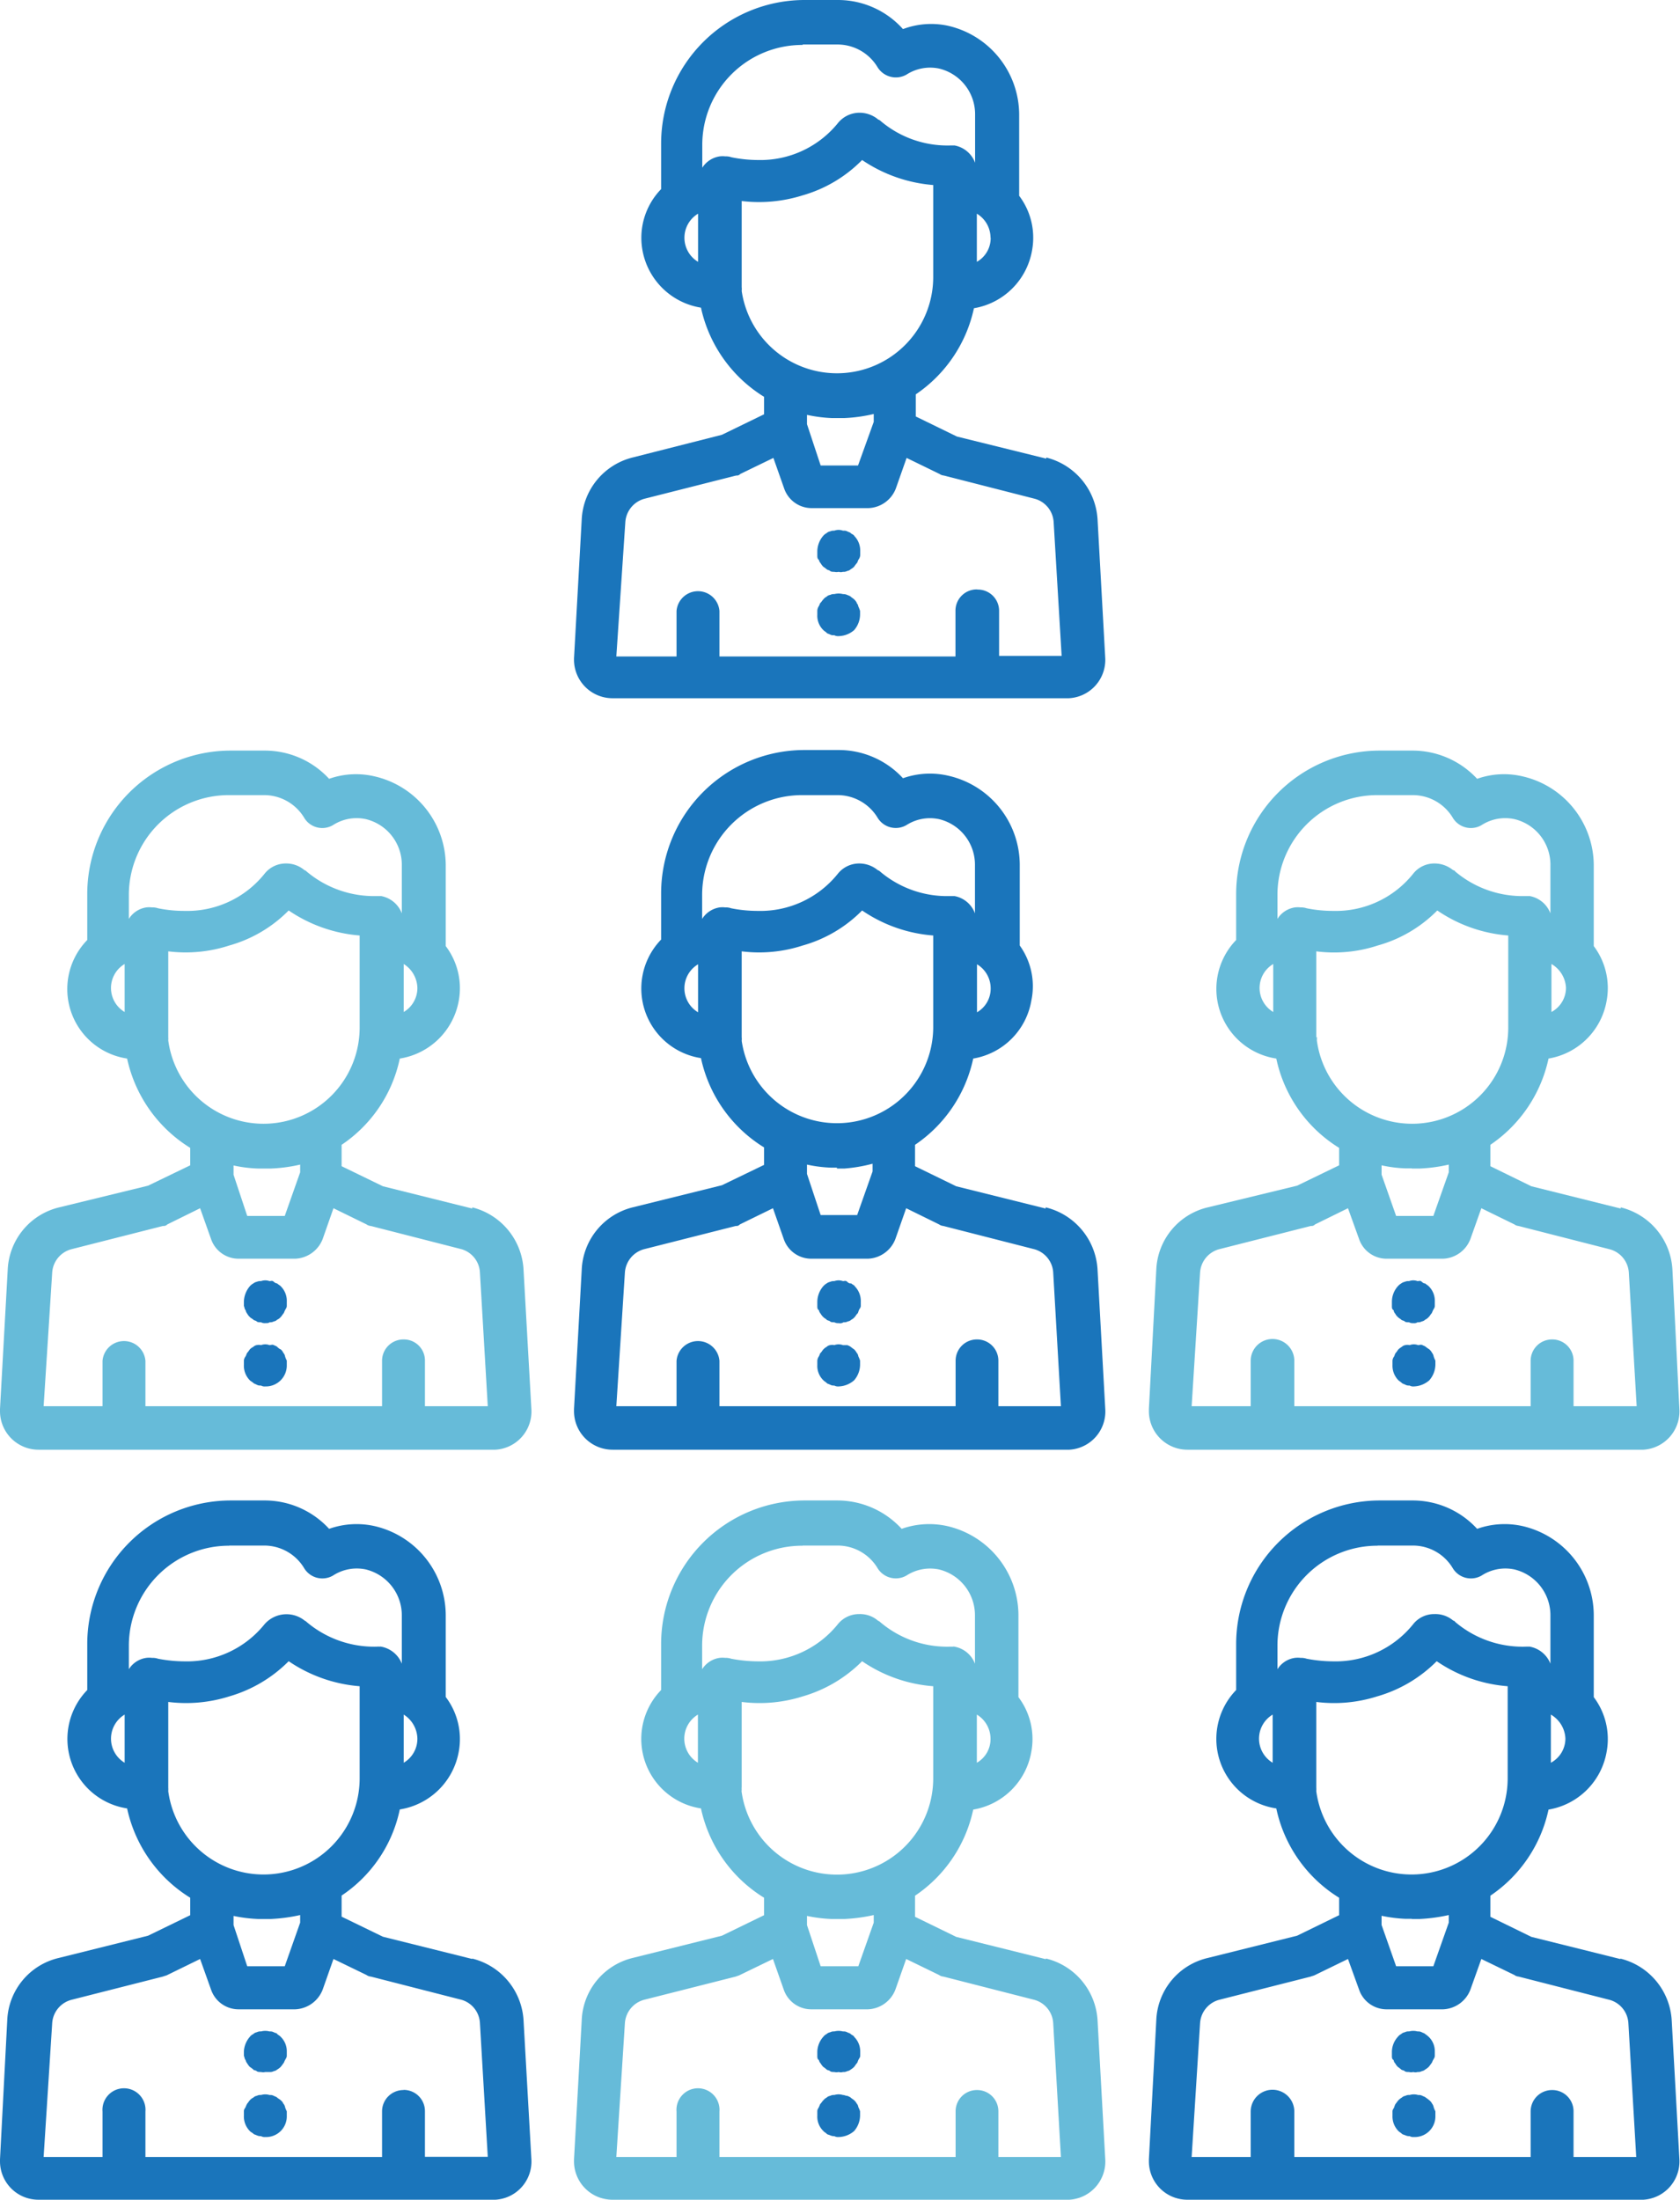
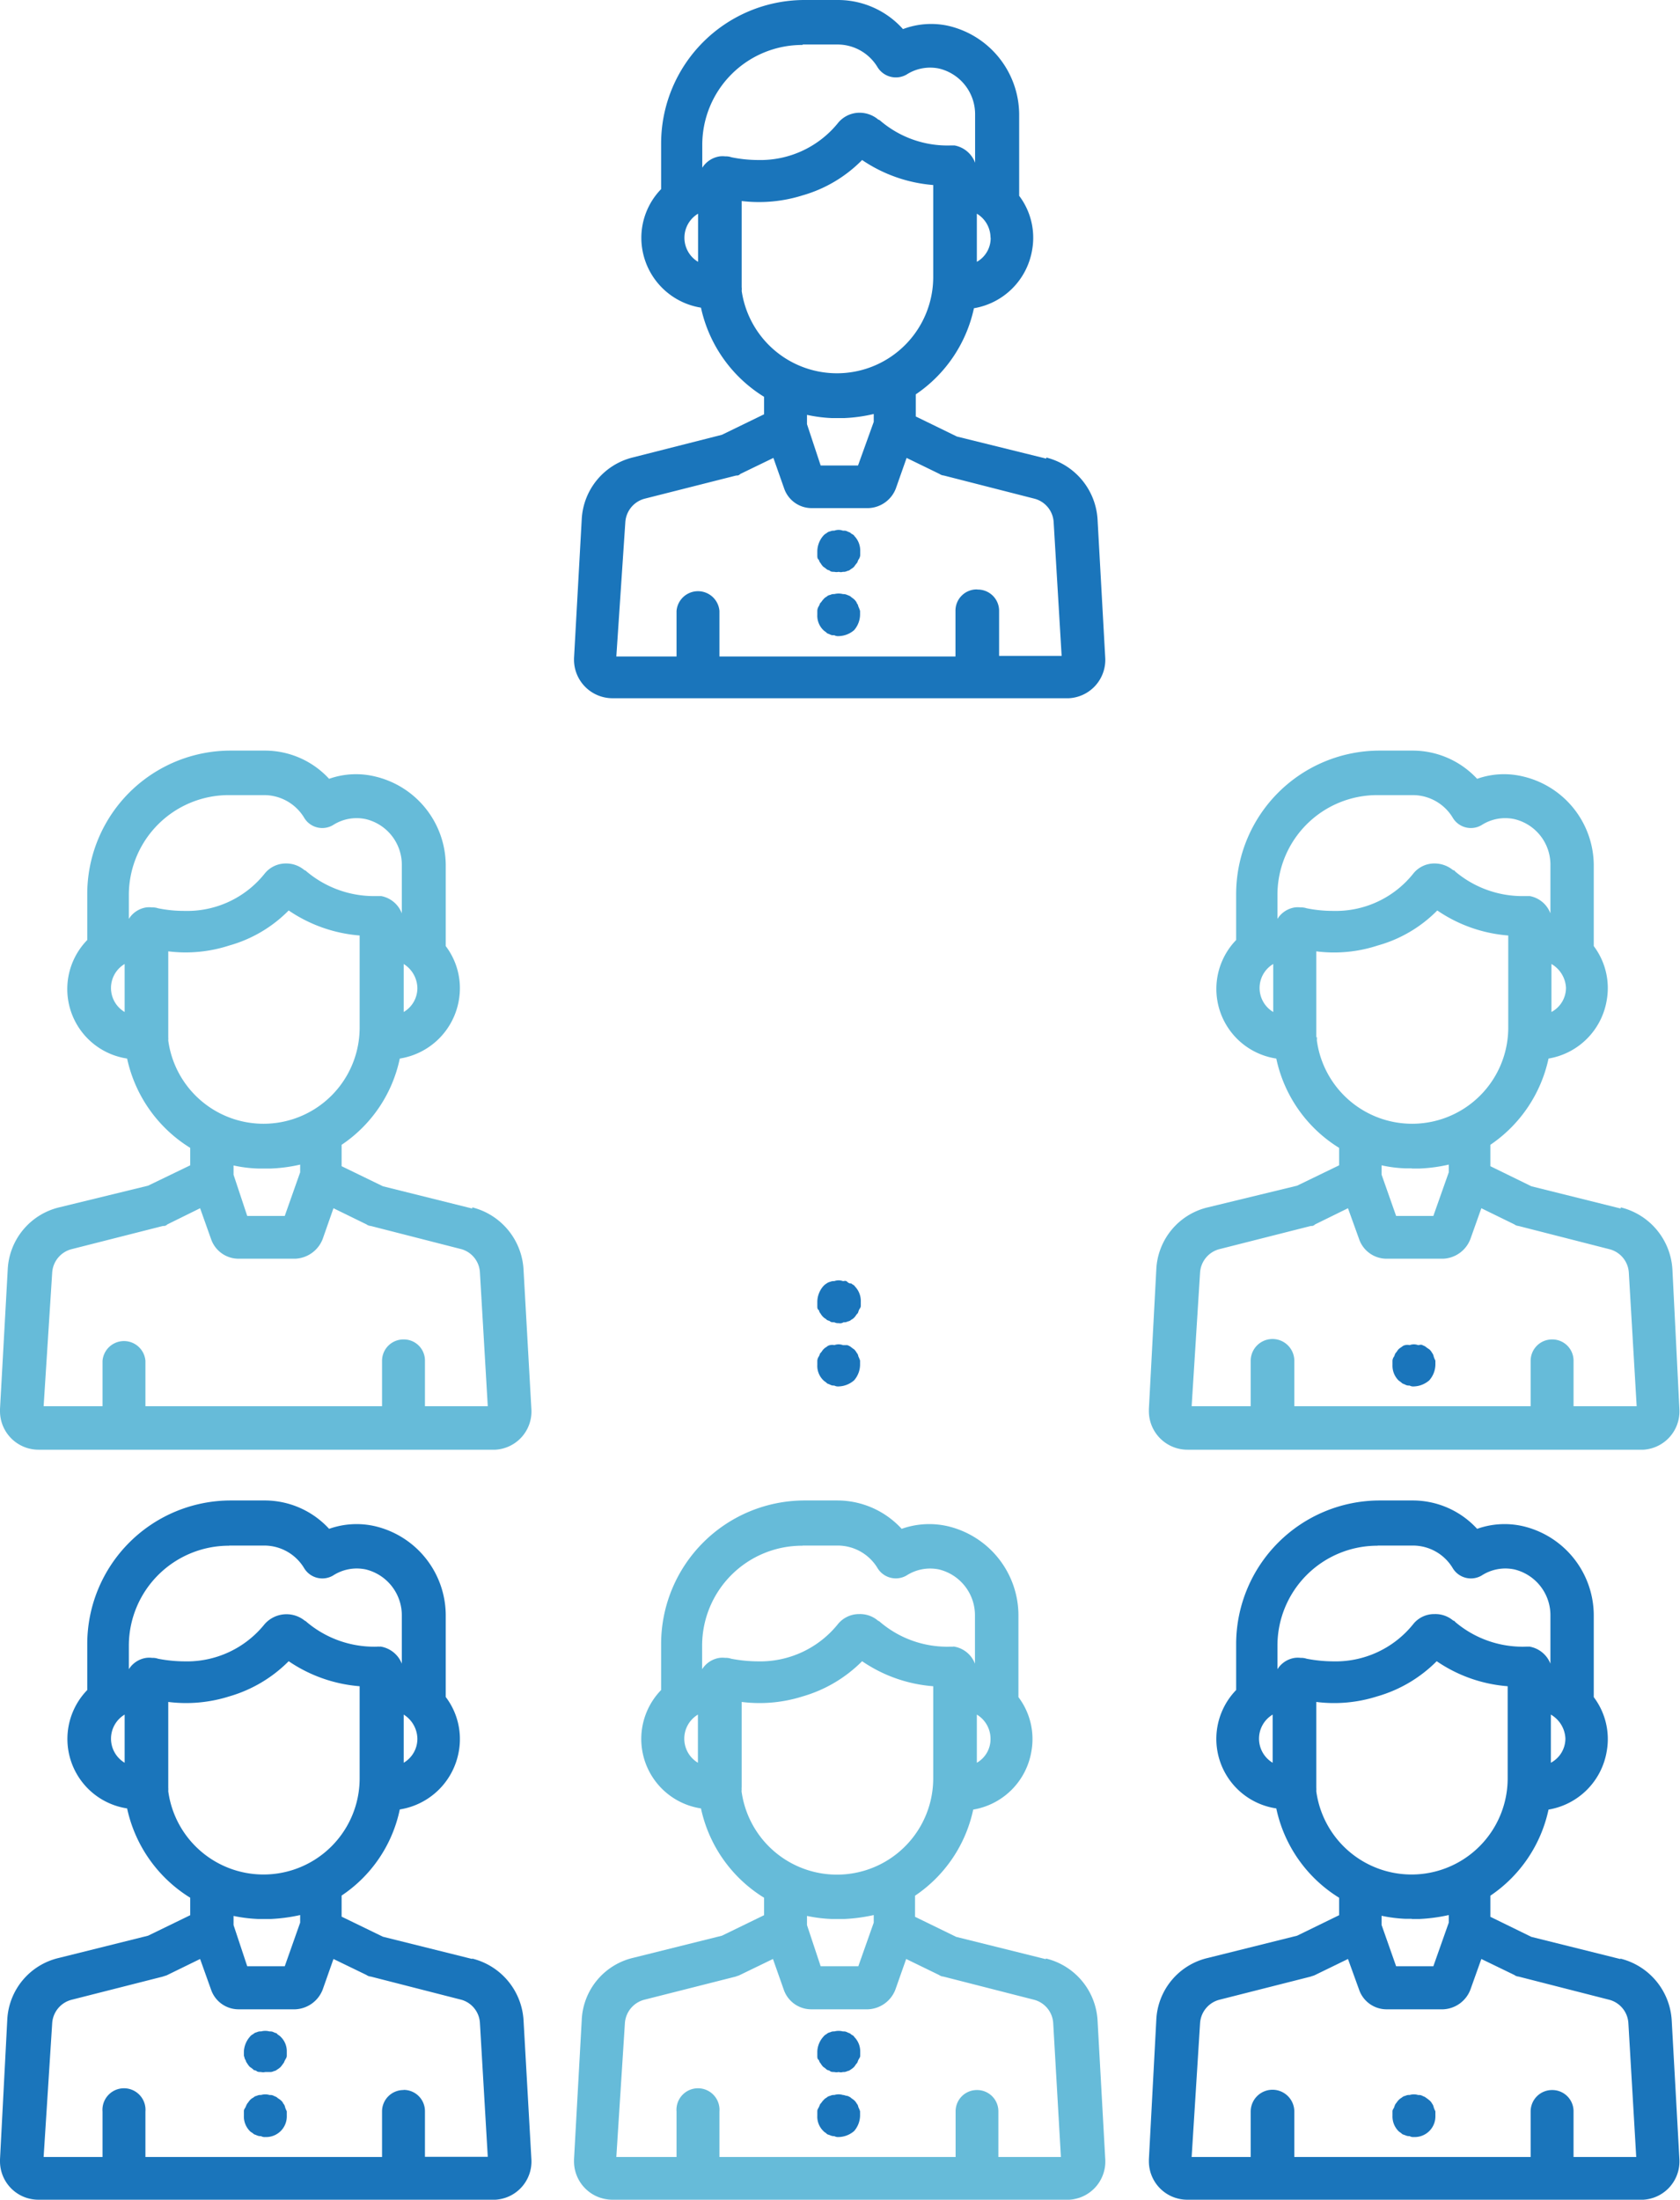
<svg xmlns="http://www.w3.org/2000/svg" viewBox="0 0 115.52 151.22">
  <defs>
    <style>.cls-1{fill:#1a75bb;}.cls-2{fill:#66bbd9;}</style>
  </defs>
  <g id="Layer_2" data-name="Layer 2">
    <g id="Layer_1-2" data-name="Layer 1">
      <path class="cls-1" d="M19.06,139.83c0-.06-.11-.06-.23-.12s-.18-.06-.3-.06a1.14,1.14,0,0,0-.58,0,.54.54,0,0,0-.3.06.4.4,0,0,0-.23.12.61.61,0,0,0-.24.19,1.67,1.67,0,0,0-.41,1v.3c.05.12.05.24.12.3a.53.53,0,0,0,.11.23,1.25,1.25,0,0,0,.18.24,1.88,1.88,0,0,1,.24.18c0,.05.17.05.23.11s.18.06.3.06a.59.59,0,0,0,.29,0c.12,0,.24,0,.29,0a.54.54,0,0,0,.3-.06.45.45,0,0,0,.23-.11,1.13,1.13,0,0,0,.24-.18,3,3,0,0,0,.18-.24c.06-.06.06-.12.12-.23s.12-.18.12-.3v-.3a1.37,1.37,0,0,0-.42-1c-.05-.07-.18-.13-.24-.19" />
      <path class="cls-1" d="M19.48,144.61a.54.54,0,0,0-.18-.23c-.05-.06-.18-.12-.24-.18s-.11-.06-.23-.12-.18-.06-.3-.06a1,1,0,0,0-.58,0,.54.54,0,0,0-.3.06.4.4,0,0,0-.23.12.71.71,0,0,0-.24.18c-.06.06-.12.17-.18.23a1.42,1.42,0,0,0-.11.24c-.07.12-.12.17-.12.29v.3a1.43,1.43,0,0,0,.41,1.06c.06.07.18.12.24.18s.12.06.23.11.18.06.3.06a.49.49,0,0,0,.29.06,1.42,1.42,0,0,0,1.48-1.47v-.3a1.78,1.78,0,0,1-.12-.29.45.45,0,0,0-.12-.24" />
      <path class="cls-1" d="M18.12,131.92h.52a11.7,11.7,0,0,0,2-.27v.52l-1.06,3H17l-.94-2.83v-.63a10.17,10.17,0,0,0,1.67.21h.39m-6.55-9V117a9.84,9.84,0,0,0,4.19-.38,9.45,9.45,0,0,0,4.09-2.42,10.08,10.08,0,0,0,4.88,1.72v6.38a6.61,6.61,0,0,1-13.16.84,2.25,2.25,0,0,0,0-.26m-3-1.7a1.93,1.93,0,0,1,0-3.31Zm20.13-1.66a1.91,1.91,0,0,1-.94,1.66v-3.31a2,2,0,0,1,.94,1.65M15.76,106.25h2.42a3.2,3.2,0,0,1,2.72,1.53,1.46,1.46,0,0,0,2,.53,3,3,0,0,1,2.25-.42,3.25,3.25,0,0,1,2.48,3.19v3.29a1.89,1.89,0,0,0-1.42-1.17.15.15,0,0,0-.09,0,1.18,1.18,0,0,0-.21,0,7.19,7.19,0,0,1-4.84-1.71c-.05-.06-.11-.06-.17-.12a2,2,0,0,0-2.72.3,6.84,6.84,0,0,1-5.5,2.54,9.77,9.77,0,0,1-1.81-.18,1.17,1.17,0,0,0-.42-.06,1.61,1.61,0,0,0-.39,0,1.7,1.7,0,0,0-1.2.78v-1.59a6.88,6.88,0,0,1,6.9-6.9m12,37.42a1.47,1.47,0,0,0-1.49,1.48v3.12H10v-3.12a1.48,1.48,0,1,0-2.95,0v3.12H3l.59-9.21a1.78,1.78,0,0,1,1.31-1.59l6.3-1.6c.12-.05.19-.05.31-.11l2.25-1.1.75,2.1a2,2,0,0,0,1.89,1.36h3.9a2.12,2.12,0,0,0,1.89-1.36l.74-2.1,2.27,1.1a.58.58,0,0,0,.3.11l6.25,1.6A1.76,1.76,0,0,1,33,139.06l.54,9.21H29.22v-3.12a1.46,1.46,0,0,0-1.47-1.48m4.72-9-6.14-1.53-2.84-1.38v-1.45a9.43,9.43,0,0,0,4-5.92,4.89,4.89,0,0,0,4.06-4,4.78,4.78,0,0,0-.9-3.73V111a6.31,6.31,0,0,0-4.9-6.09,5.65,5.65,0,0,0-3.12.19,6,6,0,0,0-4.43-1.95H15.88A9.87,9.87,0,0,0,6,113v3.18a4.83,4.83,0,0,0,2.74,8.14,9.59,9.59,0,0,0,4.34,6.14v1.2l-2.9,1.41-6.14,1.53a4.59,4.59,0,0,0-3.54,4.25L0,148.45v.12a2.64,2.64,0,0,0,2.66,2.65h31.4a2.63,2.63,0,0,0,2.48-2.77L36,138.89a4.65,4.65,0,0,0-3.54-4.25" />
      <path class="cls-1" d="M58.5,139.83c-.06-.06-.12-.06-.24-.12s-.18-.06-.3-.06a1.18,1.18,0,0,0-.59,0,.54.54,0,0,0-.29.06.45.45,0,0,0-.24.12.65.65,0,0,0-.23.19,1.61,1.61,0,0,0-.41,1v.3c0,.12,0,.24.11.3a.47.47,0,0,0,.12.23,1.25,1.25,0,0,0,.18.24,1.3,1.3,0,0,1,.23.18c.06.05.18.05.24.11s.18.06.29.06a.63.63,0,0,0,.3,0,.49.49,0,0,0,.29,0,.54.54,0,0,0,.3-.06.48.48,0,0,0,.24-.11,1.31,1.31,0,0,0,.23-.18c.06-.07.12-.18.18-.24s.06-.12.11-.23.13-.18.13-.3v-.3a1.4,1.4,0,0,0-.42-1c0-.07-.18-.13-.23-.19" />
      <path class="cls-1" d="M58.91,144.61a.76.76,0,0,0-.18-.23c-.06-.06-.18-.12-.23-.18a1.06,1.06,0,0,0-.24-.12c-.12,0-.18-.06-.3-.06a1,1,0,0,0-.59,0,.54.54,0,0,0-.29.06.45.45,0,0,0-.24.12.71.71,0,0,0-.22.18c-.07.06-.13.17-.19.23s-.06.12-.12.24-.11.17-.11.29v.3a1.37,1.37,0,0,0,.42,1.06c.05.07.17.12.22.18s.12.06.24.11.18.06.29.06a.54.54,0,0,0,.3.06,1.68,1.68,0,0,0,1.06-.41,1.66,1.66,0,0,0,.41-1.06v-.3a1.78,1.78,0,0,0-.12-.29.43.43,0,0,0-.11-.24" />
      <path class="cls-2" d="M57.55,131.92h.53a11.73,11.73,0,0,0,2-.27v.52l-1.06,3H56.43l-.94-2.83v-.63a10,10,0,0,0,1.67.21h.39m-6.55-9V117a9.83,9.83,0,0,0,4.19-.38,9.45,9.45,0,0,0,4.09-2.42,10,10,0,0,0,4.89,1.72v6.38a6.62,6.62,0,0,1-13.18.84,1.11,1.11,0,0,0,0-.26m-3-1.7a1.93,1.93,0,0,1,0-3.31Zm20.12-1.66a1.87,1.87,0,0,1-.94,1.66v-3.31a1.94,1.94,0,0,1,.94,1.65M55.19,106.25h2.42a3.2,3.2,0,0,1,2.72,1.53,1.47,1.47,0,0,0,2,.53,3,3,0,0,1,2.23-.42,3.24,3.24,0,0,1,2.48,3.19v3.29a1.86,1.86,0,0,0-1.41-1.17.13.13,0,0,0-.09,0l-.2,0a7.11,7.11,0,0,1-4.84-1.71c-.06-.06-.13-.06-.18-.12a1.89,1.89,0,0,0-1.24-.41,1.87,1.87,0,0,0-1.48.71,6.86,6.86,0,0,1-5.5,2.54,10.09,10.09,0,0,1-1.82-.18,1.1,1.1,0,0,0-.41-.06,1.67,1.67,0,0,0-.39,0,1.72,1.72,0,0,0-1.2.78v-1.59a6.87,6.87,0,0,1,6.9-6.9m12,37.42a1.46,1.46,0,0,0-1.47,1.48v3.12H49.47v-3.12a1.48,1.48,0,1,0-2.95,0v3.12H42.38l.59-9.21a1.79,1.79,0,0,1,1.3-1.59l6.32-1.6c.12-.05.17-.05.29-.11l2.27-1.1.74,2.1a2,2,0,0,0,1.89,1.36h3.9a2.11,2.11,0,0,0,1.89-1.36l.74-2.1,2.26,1.1a.61.61,0,0,0,.3.11l6.26,1.6a1.77,1.77,0,0,1,1.29,1.59l.53,9.21h-4.3v-3.12a1.46,1.46,0,0,0-1.48-1.48m4.73-9-6.15-1.53-2.83-1.38v-1.45a9.52,9.52,0,0,0,4-5.92,4.87,4.87,0,0,0,4-4,4.78,4.78,0,0,0-.89-3.73V111a6.31,6.31,0,0,0-4.9-6.09,5.68,5.68,0,0,0-3.13.19,6,6,0,0,0-4.42-1.95H55.31A9.87,9.87,0,0,0,45.46,113v3.18a4.83,4.83,0,0,0,2.74,8.14,9.56,9.56,0,0,0,4.34,6.14v1.2l-2.9,1.41-6.14,1.53A4.59,4.59,0,0,0,40,138.89l-.53,9.56v.12a2.64,2.64,0,0,0,2.66,2.65h31.4A2.63,2.63,0,0,0,76,148.45l-.53-9.56a4.65,4.65,0,0,0-3.54-4.25" />
-       <path class="cls-1" d="M98,139.83c-.06-.06-.11-.06-.23-.12s-.18-.06-.3-.06a1.14,1.14,0,0,0-.58,0,.54.54,0,0,0-.3.06.45.45,0,0,0-.24.12.65.65,0,0,0-.23.19,1.56,1.56,0,0,0-.41,1v.3c0,.12,0,.24.12.3a.37.37,0,0,0,.11.23.94.94,0,0,0,.18.24,1.81,1.81,0,0,1,.23.18c.06.05.18.05.24.11s.18.06.3.06a.58.58,0,0,0,.29,0,.49.49,0,0,0,.29,0,.54.54,0,0,0,.3-.06.49.49,0,0,0,.23-.11,1.47,1.47,0,0,0,.24-.18,3,3,0,0,0,.18-.24c.06-.06.06-.12.12-.23s.12-.18.12-.3v-.3a1.37,1.37,0,0,0-.42-1,2.23,2.23,0,0,0-.24-.19" />
      <path class="cls-1" d="M98.47,144.61a.65.65,0,0,0-.19-.23,2.5,2.5,0,0,0-.24-.18c-.06-.06-.11-.06-.23-.12s-.18-.06-.3-.06a1,1,0,0,0-.58,0,.54.54,0,0,0-.3.06.45.45,0,0,0-.24.12.92.92,0,0,0-.23.18c-.06.06-.13.17-.18.23s-.07.12-.11.24-.12.17-.12.29v.3a1.43,1.43,0,0,0,.41,1.06c.07.07.17.12.23.18s.12.06.24.11.18.06.3.06a.49.49,0,0,0,.29.06,1.42,1.42,0,0,0,1.48-1.47v-.3a1.78,1.78,0,0,1-.12-.29.52.52,0,0,0-.11-.24" />
      <path class="cls-1" d="M97.1,131.92h.52a11.7,11.7,0,0,0,2-.27v.52l-1.06,3H96L95,132.33v-.63a9.9,9.9,0,0,0,1.67.21h.39m-6.55-9V117a9.76,9.76,0,0,0,4.18-.38,9.42,9.42,0,0,0,4.1-2.42,10,10,0,0,0,4.88,1.72v6.38a6.61,6.61,0,0,1-13.16.84,2.25,2.25,0,0,0,0-.26m-3-1.7a1.93,1.93,0,0,1,0-3.31Zm20.13-1.66a1.89,1.89,0,0,1-1,1.66v-3.31a2,2,0,0,1,1,1.65M94.73,106.25h2.43a3.19,3.19,0,0,1,2.72,1.53,1.46,1.46,0,0,0,2,.53,3,3,0,0,1,2.25-.42,3.24,3.24,0,0,1,2.48,3.19v3.29a1.89,1.89,0,0,0-1.42-1.17.15.15,0,0,0-.09,0,1.33,1.33,0,0,0-.21,0,7.16,7.16,0,0,1-4.84-1.71c0-.06-.11-.06-.17-.12a1.89,1.89,0,0,0-1.24-.41,1.84,1.84,0,0,0-1.48.71,6.84,6.84,0,0,1-5.49,2.54,9.89,9.89,0,0,1-1.82-.18,1.2,1.2,0,0,0-.42-.06,1.67,1.67,0,0,0-.39,0,1.7,1.7,0,0,0-1.2.78v-1.59a6.87,6.87,0,0,1,6.89-6.9m12,37.42a1.47,1.47,0,0,0-1.48,1.48v3.12H89v-3.12a1.48,1.48,0,0,0-3,0v3.12H81.94l.58-9.21a1.78,1.78,0,0,1,1.3-1.59l6.31-1.6c.12-.05.18-.05.3-.11l2.26-1.1.76,2.1a2,2,0,0,0,1.87,1.36h3.91a2.1,2.1,0,0,0,1.88-1.36l.75-2.1,2.27,1.1a.55.55,0,0,0,.29.11l6.26,1.6a1.77,1.77,0,0,1,1.29,1.59l.54,9.21H108.2v-3.12a1.46,1.46,0,0,0-1.48-1.48m4.72-9-6.14-1.53-2.82-1.38v-1.45a9.55,9.55,0,0,0,4-5.92,4.87,4.87,0,0,0,4-4,4.78,4.78,0,0,0-.89-3.73V111a6.31,6.31,0,0,0-4.9-6.09,5.64,5.64,0,0,0-3.12.19,6,6,0,0,0-4.43-1.95H94.86A9.88,9.88,0,0,0,85,113v3.18a4.83,4.83,0,0,0,2.76,8.14,9.53,9.53,0,0,0,4.32,6.14v1.2l-2.89,1.41-6.14,1.53a4.58,4.58,0,0,0-3.54,4.25L79,148.45v.12a2.64,2.64,0,0,0,2.66,2.65H113a2.64,2.64,0,0,0,2.48-2.77l-.53-9.56a4.65,4.65,0,0,0-3.55-4.25" />
-       <path class="cls-1" d="M19.06,88.23s-.11,0-.23-.11-.18-.05-.3-.05a.83.83,0,0,0-.58,0,.63.63,0,0,0-.3.05.54.54,0,0,0-.23.11.86.86,0,0,0-.24.19,1.72,1.72,0,0,0-.41,1.06v.29c.05.13.05.24.12.3a.57.57,0,0,0,.11.24.92.92,0,0,0,.18.23c.06.07.18.12.24.18s.17.06.23.12.18.06.3.06a.51.51,0,0,0,.29.06c.12,0,.24,0,.29-.06a.54.54,0,0,0,.3-.06.4.4,0,0,0,.23-.12.6.6,0,0,0,.24-.18c.07-.06.13-.18.18-.23s.06-.12.12-.24.12-.17.12-.3v-.29a1.4,1.4,0,0,0-.42-1.06c-.05-.06-.18-.12-.24-.19" />
-       <path class="cls-1" d="M19.48,93a.66.66,0,0,0-.18-.24c-.05,0-.18-.11-.24-.17s-.11-.06-.23-.12-.18,0-.3,0a.82.82,0,0,0-.58,0,.63.63,0,0,0-.3,0,.4.4,0,0,0-.23.12.88.88,0,0,0-.24.17A2.5,2.5,0,0,1,17,93c-.05.06-.05.13-.11.24a.55.55,0,0,0-.12.29v.3a1.43,1.43,0,0,0,.41,1.06c.06.06.18.12.24.18s.12.06.23.12.18.06.3.06a.49.49,0,0,0,.29.06,1.44,1.44,0,0,0,1.48-1.48v-.3a1.48,1.48,0,0,1-.12-.29.45.45,0,0,0-.12-.24" />
      <path class="cls-2" d="M18.12,80.33h.08l.38,0h.06a10.75,10.75,0,0,0,2-.27v.53l-1.06,3H17l-.94-2.83v-.64a9.19,9.19,0,0,0,1.67.21h.39m-6.55-9V65.4A9.68,9.68,0,0,0,15.76,65a9.23,9.23,0,0,0,4.09-2.41,10.08,10.08,0,0,0,4.88,1.72v6.38a6.61,6.61,0,0,1-13.16.84,2.08,2.08,0,0,0,0-.25m-3-1.71a1.92,1.92,0,0,1,0-3.3Zm20.13-1.66a1.91,1.91,0,0,1-.94,1.66v-3.3a2,2,0,0,1,.94,1.64M15.76,54.66h2.42a3.22,3.22,0,0,1,2.72,1.53,1.45,1.45,0,0,0,2,.53,3,3,0,0,1,2.25-.41,3.23,3.23,0,0,1,2.48,3.19v3.29a1.89,1.89,0,0,0-1.42-1.19l-.09,0-.21,0a7.2,7.2,0,0,1-4.84-1.7c-.05-.06-.11-.06-.17-.11a1.93,1.93,0,0,0-1.24-.43,1.86,1.86,0,0,0-1.48.72,6.81,6.81,0,0,1-5.5,2.54,9,9,0,0,1-1.81-.18,1.17,1.17,0,0,0-.42-.06,1.61,1.61,0,0,0-.39,0,1.71,1.71,0,0,0-1.2.79V61.55a6.87,6.87,0,0,1,6.9-6.89m12,37.42a1.47,1.47,0,0,0-1.49,1.47v3.12H10V93.55a1.48,1.48,0,0,0-2.95,0v3.12H3l.59-9.2a1.78,1.78,0,0,1,1.31-1.59l6.3-1.6c.12,0,.19,0,.31-.11l2.25-1.11.75,2.11a2,2,0,0,0,1.89,1.36h3.9a2.12,2.12,0,0,0,1.89-1.36l.74-2.11,2.27,1.11a.58.58,0,0,0,.3.11l6.25,1.6A1.76,1.76,0,0,1,33,87.47l.54,9.2H29.22V93.55a1.45,1.45,0,0,0-1.47-1.47m4.72-9-6.14-1.53-2.84-1.38V78.7a9.48,9.48,0,0,0,4-5.93,4.89,4.89,0,0,0,4.06-4,4.79,4.79,0,0,0-.9-3.73v-5.6a6.3,6.3,0,0,0-4.9-6.07,5.55,5.55,0,0,0-3.12.17,6,6,0,0,0-4.43-1.94H15.88A9.86,9.86,0,0,0,6,61.44v3.18a4.83,4.83,0,0,0,2.74,8.15,9.59,9.59,0,0,0,4.34,6.14v1.2l-2.9,1.4L4.07,83A4.62,4.62,0,0,0,.53,87.3L0,96.86V97a2.65,2.65,0,0,0,2.66,2.66h31.4a2.63,2.63,0,0,0,2.48-2.77L36,87.3A4.67,4.67,0,0,0,32.47,83" />
      <path class="cls-1" d="M58.5,88.23c-.06,0-.12,0-.24-.11s-.18-.05-.3-.05a.85.85,0,0,0-.59,0,.63.63,0,0,0-.29.05.64.64,0,0,0-.24.11,1,1,0,0,0-.23.19,1.66,1.66,0,0,0-.41,1.06v.29c0,.13,0,.24.11.3a.49.49,0,0,0,.12.24.92.92,0,0,0,.18.23c.06.07.18.12.23.18s.18.06.24.12.18.06.29.06a.54.54,0,0,0,.3.06A.42.42,0,0,0,58,90.9a.54.54,0,0,0,.3-.06.42.42,0,0,0,.24-.12.64.64,0,0,0,.23-.18c.06-.06.12-.18.18-.23s.06-.12.11-.24.13-.17.13-.3v-.29a1.44,1.44,0,0,0-.42-1.06c0-.06-.18-.12-.23-.19" />
      <path class="cls-1" d="M58.91,93a1,1,0,0,0-.18-.24,2,2,0,0,1-.23-.17,1.06,1.06,0,0,0-.24-.12c-.12,0-.18,0-.3,0a.85.85,0,0,0-.59,0,.63.63,0,0,0-.29,0,.45.45,0,0,0-.24.12.88.88,0,0,0-.22.17c-.07.07-.13.19-.19.24s-.06.13-.12.24a.62.62,0,0,0-.11.29v.3a1.37,1.37,0,0,0,.42,1.06c.05.06.17.12.22.18s.12.06.24.12.18.06.29.06a.54.54,0,0,0,.3.06,1.69,1.69,0,0,0,1.06-.42,1.66,1.66,0,0,0,.41-1.06v-.3a2.24,2.24,0,0,0-.12-.29.43.43,0,0,0-.11-.24" />
-       <path class="cls-1" d="M57.55,80.33h.08l.38,0h.07A10.77,10.77,0,0,0,60,80v.53l-1.06,3H56.43l-.94-2.83v-.64a9.08,9.08,0,0,0,1.67.21h.39M51,71.3V65.4A9.67,9.67,0,0,0,55.19,65a9.23,9.23,0,0,0,4.09-2.41,10,10,0,0,0,4.89,1.72v6.38A6.62,6.62,0,0,1,51,71.55a1.07,1.07,0,0,0,0-.25m-3-1.71a1.92,1.92,0,0,1,0-3.3Zm20.12-1.66a1.87,1.87,0,0,1-.94,1.66v-3.3a1.92,1.92,0,0,1,.94,1.64M55.19,54.66h2.42a3.22,3.22,0,0,1,2.72,1.53,1.46,1.46,0,0,0,2,.53,3,3,0,0,1,2.23-.41,3.22,3.22,0,0,1,2.48,3.19v3.29a1.86,1.86,0,0,0-1.41-1.19l-.09,0-.2,0a7.12,7.12,0,0,1-4.84-1.7c-.06-.06-.13-.06-.18-.11a2,2,0,0,0-1.24-.43,1.88,1.88,0,0,0-1.48.72,6.83,6.83,0,0,1-5.5,2.54,9.25,9.25,0,0,1-1.82-.18,1.1,1.1,0,0,0-.41-.06,1.67,1.67,0,0,0-.39,0,1.73,1.73,0,0,0-1.2.79V61.55a6.87,6.87,0,0,1,6.9-6.89m12,37.42a1.46,1.46,0,0,0-1.47,1.47v3.12H49.47V93.55a1.48,1.48,0,0,0-2.95,0v3.12H42.38l.59-9.2a1.79,1.79,0,0,1,1.3-1.59l6.32-1.6c.12,0,.17,0,.29-.11l2.27-1.11.74,2.11a2,2,0,0,0,1.89,1.36h3.9a2.11,2.11,0,0,0,1.89-1.36l.74-2.11,2.26,1.11a.61.61,0,0,0,.3.11l6.26,1.6a1.77,1.77,0,0,1,1.29,1.59l.53,9.2h-4.3V93.55a1.46,1.46,0,0,0-1.48-1.47m4.73-9-6.15-1.53-2.83-1.38V78.7a9.57,9.57,0,0,0,4-5.93,4.87,4.87,0,0,0,4-4A4.79,4.79,0,0,0,70.12,65v-5.6a6.3,6.3,0,0,0-4.9-6.07,5.58,5.58,0,0,0-3.13.17,6,6,0,0,0-4.42-1.94H55.31a9.86,9.86,0,0,0-9.85,9.85v3.18a4.84,4.84,0,0,0,2.74,8.15,9.56,9.56,0,0,0,4.34,6.14v1.2l-2.9,1.4L43.5,83A4.62,4.62,0,0,0,40,87.3l-.53,9.56V97a2.65,2.65,0,0,0,2.66,2.66h31.4A2.63,2.63,0,0,0,76,96.86l-.53-9.56A4.67,4.67,0,0,0,71.9,83" />
-       <path class="cls-1" d="M98,88.23c-.06,0-.11,0-.23-.11s-.18-.05-.3-.05a.83.83,0,0,0-.58,0,.63.63,0,0,0-.3.05.64.64,0,0,0-.24.11,1,1,0,0,0-.23.19,1.61,1.61,0,0,0-.41,1.06v.29c0,.13,0,.24.12.3a.4.4,0,0,0,.11.24.74.74,0,0,0,.18.23c.06.07.17.12.23.18s.18.06.24.12.18.06.3.06a.49.49,0,0,0,.29.06.42.42,0,0,0,.29-.06.54.54,0,0,0,.3-.06.43.43,0,0,0,.23-.12.68.68,0,0,0,.24-.18c.07-.06.13-.18.18-.23s.06-.12.12-.24.12-.17.12-.3v-.29a1.4,1.4,0,0,0-.42-1.06c-.06-.06-.17-.12-.24-.19" />
      <path class="cls-1" d="M98.47,93a.81.81,0,0,0-.19-.24s-.17-.11-.24-.17-.11-.06-.23-.12-.18,0-.3,0a.82.82,0,0,0-.58,0,.63.63,0,0,0-.3,0,.45.45,0,0,0-.24.12,1.24,1.24,0,0,0-.23.17c-.06.07-.13.19-.18.24s-.07.13-.11.24a.55.55,0,0,0-.12.29v.3a1.43,1.43,0,0,0,.41,1.06c.07.06.17.12.23.18s.12.06.24.12.18.06.3.06a.49.49,0,0,0,.29.06,1.69,1.69,0,0,0,1.06-.42,1.67,1.67,0,0,0,.42-1.06v-.3a1.48,1.48,0,0,1-.12-.29.52.52,0,0,0-.11-.24" />
      <path class="cls-2" d="M97.1,80.33h.08l.38,0h.06a10.75,10.75,0,0,0,2-.27v.53l-1.06,3H96L95,80.75v-.64a9,9,0,0,0,1.67.21h.39m-6.55-9V65.4A9.61,9.61,0,0,0,94.73,65a9.21,9.21,0,0,0,4.1-2.41,10,10,0,0,0,4.88,1.72v6.38a6.61,6.61,0,0,1-13.16.84,2.08,2.08,0,0,0,0-.25m-3-1.71a1.92,1.92,0,0,1,0-3.3Zm20.13-1.66a1.89,1.89,0,0,1-1,1.66v-3.3a2,2,0,0,1,1,1.64M94.73,54.66h2.43a3.21,3.21,0,0,1,2.72,1.53,1.45,1.45,0,0,0,2,.53,3,3,0,0,1,2.25-.41,3.22,3.22,0,0,1,2.48,3.19v3.29a1.89,1.89,0,0,0-1.42-1.19l-.09,0-.21,0a7.17,7.17,0,0,1-4.84-1.7c0-.06-.11-.06-.17-.11a2,2,0,0,0-1.24-.43,1.85,1.85,0,0,0-1.48.72,6.81,6.81,0,0,1-5.49,2.54,9.08,9.08,0,0,1-1.82-.18,1.2,1.2,0,0,0-.42-.06,1.67,1.67,0,0,0-.39,0,1.71,1.71,0,0,0-1.2.79V61.55a6.86,6.86,0,0,1,6.89-6.89m12,37.42a1.47,1.47,0,0,0-1.48,1.47v3.12H89V93.55a1.48,1.48,0,0,0-3,0v3.12H81.94l.58-9.2a1.78,1.78,0,0,1,1.3-1.59l6.31-1.6c.12,0,.18,0,.3-.11l2.26-1.11.76,2.11a2,2,0,0,0,1.87,1.36h3.91a2.1,2.1,0,0,0,1.88-1.36l.75-2.11,2.27,1.11a.55.55,0,0,0,.29.11l6.26,1.6A1.77,1.77,0,0,1,112,87.47l.54,9.2H108.2V93.55a1.46,1.46,0,0,0-1.48-1.47m4.72-9-6.14-1.53-2.82-1.38V78.7a9.59,9.59,0,0,0,4-5.93,4.87,4.87,0,0,0,4-4,4.79,4.79,0,0,0-.89-3.73v-5.6a6.3,6.3,0,0,0-4.9-6.07,5.54,5.54,0,0,0-3.12.17,6.05,6.05,0,0,0-4.43-1.94H94.86A9.87,9.87,0,0,0,85,61.44v3.18a4.84,4.84,0,0,0,2.76,8.15,9.53,9.53,0,0,0,4.32,6.14v1.2l-2.89,1.4L83.05,83a4.6,4.6,0,0,0-3.54,4.26L79,96.86V97a2.65,2.65,0,0,0,2.66,2.66H113a2.64,2.64,0,0,0,2.48-2.77L115,87.3A4.67,4.67,0,0,0,111.44,83" />
      <path class="cls-1" d="M58.5,36.65c-.06-.06-.12-.06-.24-.12s-.18-.05-.3-.05a.85.85,0,0,0-.59,0,.63.63,0,0,0-.29.05.45.45,0,0,0-.24.12.76.76,0,0,0-.23.18,1.66,1.66,0,0,0-.41,1.06v.29c0,.11,0,.24.11.31a.47.47,0,0,0,.12.23,1.25,1.25,0,0,0,.18.24,2,2,0,0,1,.23.17c.06.06.18.06.24.12s.18.06.29.06a.63.63,0,0,0,.3,0,.49.49,0,0,0,.29,0,.54.54,0,0,0,.3-.06.42.42,0,0,0,.24-.12,1,1,0,0,0,.23-.17,2.5,2.5,0,0,1,.18-.24c.06-.06.06-.12.11-.23a.63.63,0,0,0,.13-.31v-.29a1.44,1.44,0,0,0-.42-1.06c0-.06-.18-.12-.23-.18" />
      <path class="cls-1" d="M58.91,41.43a.92.92,0,0,0-.18-.23c-.06-.06-.18-.13-.23-.18s-.12-.07-.24-.12-.18-.06-.3-.06a1.18,1.18,0,0,0-.59,0,.54.54,0,0,0-.29.06.39.39,0,0,0-.24.12.59.59,0,0,0-.22.18c-.07.06-.13.18-.19.23s-.06.12-.12.23a.65.65,0,0,0-.11.31v.29a1.37,1.37,0,0,0,.42,1.06c.05.06.17.12.22.18s.12.06.24.12.18.05.29.05a.54.54,0,0,0,.3.06,1.68,1.68,0,0,0,1.06-.41,1.66,1.66,0,0,0,.41-1.06V42a2,2,0,0,0-.12-.31.44.44,0,0,0-.11-.23" />
      <path class="cls-1" d="M57.55,28.74h.53a10.78,10.78,0,0,0,2-.28V29L59,32H56.43l-.94-2.84v-.64a10,10,0,0,0,1.67.22h.39M51,19.7V13.82a10,10,0,0,0,4.19-.39A9.33,9.33,0,0,0,59.28,11a10.14,10.14,0,0,0,4.89,1.72v6.37A6.62,6.62,0,0,1,51,20a1.13,1.13,0,0,0,0-.26M48,18a1.93,1.93,0,0,1,0-3.31Zm20.12-1.66A1.87,1.87,0,0,1,67.17,18V14.69a1.93,1.93,0,0,1,.94,1.65M55.19,3.06h2.42A3.21,3.21,0,0,1,60.33,4.6a1.48,1.48,0,0,0,2,.53,3,3,0,0,1,2.23-.42A3.23,3.23,0,0,1,67.05,7.9v3.29A1.87,1.87,0,0,0,65.64,10h-.09l-.2,0a7.1,7.1,0,0,1-4.84-1.72c-.06-.05-.13-.05-.18-.11a2,2,0,0,0-1.24-.42,1.91,1.91,0,0,0-1.48.72A6.86,6.86,0,0,1,52.11,11a9.14,9.14,0,0,1-1.82-.19,1.1,1.1,0,0,0-.41-.06,1.67,1.67,0,0,0-.39,0,1.72,1.72,0,0,0-1.2.78V10a6.87,6.87,0,0,1,6.9-6.91m12,37.43A1.46,1.46,0,0,0,65.7,42v3.13H49.47V42a1.48,1.48,0,0,0-2.95,0v3.13H42.38L43,35.88a1.79,1.79,0,0,1,1.3-1.59l6.32-1.6c.12,0,.17,0,.29-.11l2.27-1.1.74,2.1a2,2,0,0,0,1.89,1.35h3.9a2.1,2.1,0,0,0,1.89-1.35l.74-2.1,2.26,1.1a.61.61,0,0,0,.3.11l6.26,1.6a1.77,1.77,0,0,1,1.29,1.59L73,45.09h-4.3V42a1.46,1.46,0,0,0-1.48-1.47m4.73-9-6.15-1.52-2.83-1.38V27.11a9.58,9.58,0,0,0,4-5.92,4.88,4.88,0,0,0,4-4,4.78,4.78,0,0,0-.89-3.73V7.84a6.29,6.29,0,0,0-4.9-6.07A5.5,5.5,0,0,0,62.09,2,6,6,0,0,0,57.67,0H55.31a9.87,9.87,0,0,0-9.85,9.85V13a4.81,4.81,0,0,0-1.36,3.37,4.87,4.87,0,0,0,4.1,4.78,9.59,9.59,0,0,0,4.34,6.13v1.2l-2.9,1.41L43.5,31.45A4.62,4.62,0,0,0,40,35.71l-.53,9.55v.12A2.65,2.65,0,0,0,42.09,48h31.4A2.64,2.64,0,0,0,76,45.26l-.53-9.55a4.67,4.67,0,0,0-3.54-4.26" />
    </g>
  </g>
</svg>